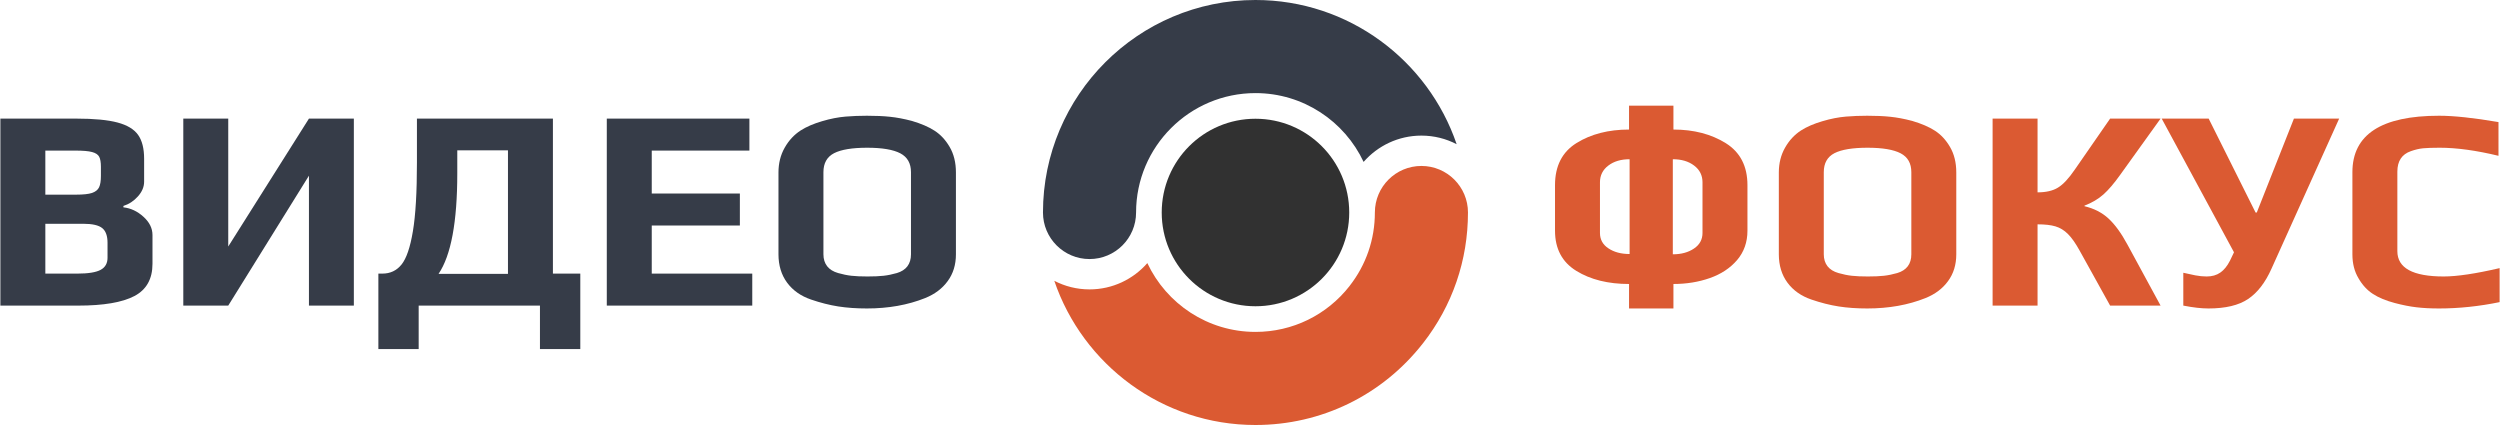
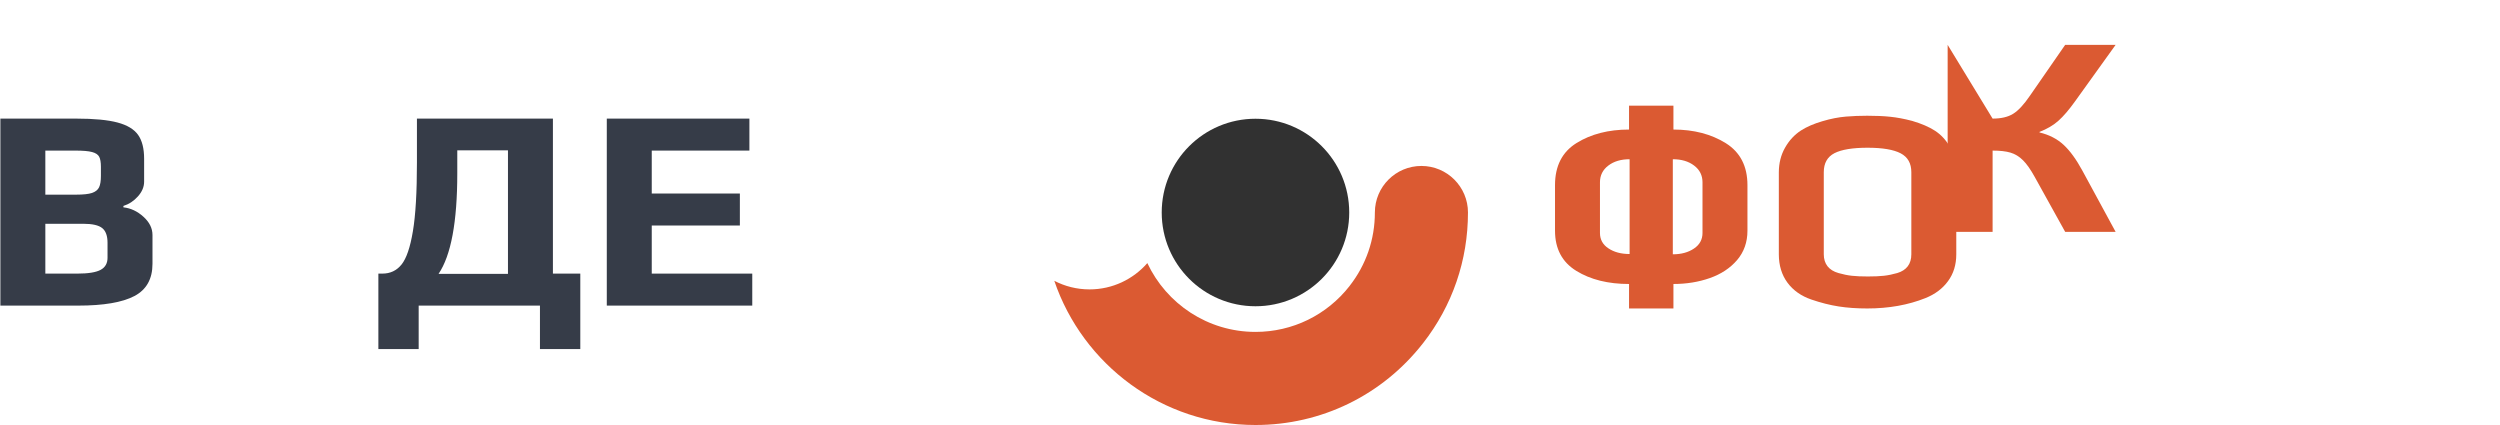
<svg xmlns="http://www.w3.org/2000/svg" xml:space="preserve" width="800px" height="136px" version="1.1" style="shape-rendering:geometricPrecision; text-rendering:geometricPrecision; image-rendering:optimizeQuality; fill-rule:evenodd; clip-rule:evenodd" viewBox="0 0 532.07 90.48">
  <defs>
    <style type="text/css"> .fil3 {fill:#313131;fill-rule:nonzero} .fil0 {fill:#363C48;fill-rule:nonzero} .fil2 {fill:#DB5A32;fill-rule:nonzero} .fil1 {fill:#DB5A32;fill-rule:nonzero} </style>
  </defs>
  <g id="Слой_x0020_1">
    <path class="fil0" d="M0 25.25l16.13 0c3.8,0 6.74,0.28 8.8,0.83 2.07,0.55 3.53,1.43 4.39,2.64 0.85,1.21 1.28,2.89 1.28,5.06l0 4.9c0,1.11 -0.44,2.15 -1.32,3.13 -0.87,0.98 -1.91,1.66 -3.09,2.03l0 0.3c1.55,0.17 2.97,0.83 4.26,2 1.29,1.16 1.93,2.46 1.93,3.89l0 6.13c0,3.23 -1.29,5.52 -3.86,6.87 -2.58,1.35 -6.56,2.03 -11.96,2.03l-16.56 0 0 -39.81zm16.13 16.19c1.51,0 2.64,-0.12 3.37,-0.36 0.74,-0.25 1.24,-0.65 1.51,-1.2 0.26,-0.55 0.39,-1.36 0.39,-2.42l0 -1.96c0,-0.94 -0.12,-1.65 -0.36,-2.12 -0.25,-0.47 -0.75,-0.81 -1.51,-1.01 -0.75,-0.21 -1.95,-0.31 -3.58,-0.31l-6.38 0 0 9.38 6.56 0zm0.25 16.81c2.33,0 3.98,-0.27 4.96,-0.8 0.98,-0.53 1.47,-1.39 1.47,-2.57l0 -3.19c0,-1.47 -0.37,-2.52 -1.13,-3.13 -0.76,-0.61 -2.1,-0.92 -4.02,-0.92l-8.09 0 0 10.61 6.81 0z" />
-     <polygon id="_1" class="fil0" points="38.94,25.25 48.51,25.25 48.51,52.48 65.69,25.25 75.25,25.25 75.25,65.06 65.69,65.06 65.69,37.4 48.51,65.06 38.94,65.06 " />
    <path id="_2" class="fil0" d="M80.47 58.25l0.85 0c1.68,0 3.04,-0.64 4.08,-1.93 1.04,-1.29 1.85,-3.65 2.42,-7.09 0.58,-3.43 0.86,-8.3 0.86,-14.59l0 -9.39 28.95 0 0 33 5.83 0 0 16.07 -8.59 0 0 -9.26 -25.82 0 0 9.26 -8.58 0 0 -16.07zm27.59 0.06l0 -26.31 -10.79 0 0 4.91c0,10.34 -1.33,17.48 -3.99,21.4l14.78 0z" />
    <polygon id="_3" class="fil0" points="129.1,25.25 159.46,25.25 159.46,32.06 138.67,32.06 138.67,41.2 157.43,41.2 157.43,48.01 138.67,48.01 138.67,58.25 160.07,58.25 160.07,65.06 129.1,65.06 " />
-     <path id="_4" class="fil0" d="M184.48 65.67c-2.21,0 -4.24,-0.14 -6.1,-0.43 -1.86,-0.29 -3.79,-0.78 -5.8,-1.47 -2.16,-0.74 -3.86,-1.93 -5.09,-3.59 -1.22,-1.65 -1.84,-3.67 -1.84,-6.04l0 -17.42c0,-1.96 0.44,-3.72 1.32,-5.27 0.88,-1.56 2.02,-2.78 3.41,-3.68 1.22,-0.78 2.73,-1.43 4.53,-1.96 1.8,-0.54 3.48,-0.86 5.03,-0.99 1.43,-0.12 2.95,-0.18 4.54,-0.18 1.88,0 3.52,0.07 4.91,0.22 1.39,0.14 2.94,0.43 4.66,0.88 1.96,0.58 3.58,1.27 4.84,2.09 1.27,0.82 2.33,1.96 3.19,3.43 0.9,1.52 1.35,3.34 1.35,5.46l0 17.42c0,2.21 -0.58,4.11 -1.75,5.7 -1.16,1.6 -2.77,2.8 -4.81,3.62 -3.68,1.47 -7.81,2.21 -12.39,2.21zm0.12 -6.81c1.35,0 2.49,-0.05 3.41,-0.15 0.92,-0.1 1.87,-0.3 2.85,-0.58 0.98,-0.29 1.73,-0.77 2.24,-1.44 0.51,-0.68 0.76,-1.53 0.76,-2.55l0 -17.48c0,-1.88 -0.75,-3.22 -2.27,-4.02 -1.51,-0.79 -3.86,-1.19 -7.05,-1.19 -3.19,0 -5.54,0.39 -7.05,1.16 -1.51,0.78 -2.27,2.13 -2.27,4.05l0 17.48c0,1.02 0.27,1.87 0.8,2.55 0.53,0.67 1.31,1.15 2.33,1.44 0.98,0.28 1.93,0.48 2.85,0.58 0.92,0.1 2.05,0.15 3.4,0.15z" />
    <path class="fil1" d="M346.73 60.46c-4.46,0 -8.2,-0.93 -11.22,-2.79 -3.03,-1.86 -4.54,-4.72 -4.54,-8.56l0 -9.69c0,-4.09 1.53,-7.08 4.6,-8.98 3.07,-1.9 6.79,-2.86 11.16,-2.86l0 -5.09 9.45 0 0 5.09c4.33,0 8.04,0.97 11.13,2.89 3.08,1.92 4.63,4.9 4.63,8.95l0 9.69c0,2.45 -0.74,4.54 -2.21,6.26 -1.47,1.71 -3.4,2.99 -5.8,3.83 -2.39,0.84 -4.97,1.26 -7.75,1.26l0 5.21 -9.45 0 0 -5.21zm0.12 -26.56c-1.84,0 -3.35,0.45 -4.53,1.35 -1.19,0.9 -1.78,2.09 -1.78,3.56l0 10.79c0,1.39 0.6,2.49 1.81,3.28 1.2,0.8 2.71,1.2 4.5,1.2l0 -20.18zm9.2 20.24c1.8,0 3.3,-0.41 4.51,-1.23 1.21,-0.81 1.81,-1.92 1.81,-3.31l0 -10.79c0,-1.47 -0.59,-2.66 -1.78,-3.56 -1.18,-0.9 -2.7,-1.35 -4.54,-1.35l0 20.24z" />
    <path id="_1_0" class="fil1" d="M397.45 65.67c-2.21,0 -4.24,-0.14 -6.1,-0.43 -1.86,-0.29 -3.79,-0.78 -5.8,-1.47 -2.16,-0.74 -3.86,-1.93 -5.09,-3.59 -1.22,-1.65 -1.84,-3.67 -1.84,-6.04l0 -17.42c0,-1.96 0.44,-3.72 1.32,-5.27 0.88,-1.56 2.02,-2.78 3.41,-3.68 1.22,-0.78 2.73,-1.43 4.53,-1.96 1.8,-0.54 3.48,-0.86 5.03,-0.99 1.43,-0.12 2.95,-0.18 4.54,-0.18 1.88,0 3.52,0.07 4.91,0.22 1.39,0.14 2.94,0.43 4.66,0.88 1.96,0.58 3.58,1.27 4.84,2.09 1.27,0.82 2.33,1.96 3.19,3.43 0.9,1.52 1.35,3.34 1.35,5.46l0 17.42c0,2.21 -0.58,4.11 -1.75,5.7 -1.16,1.6 -2.77,2.8 -4.81,3.62 -3.68,1.47 -7.81,2.21 -12.39,2.21zm0.12 -6.81c1.35,0 2.49,-0.05 3.41,-0.15 0.92,-0.1 1.87,-0.3 2.85,-0.58 0.98,-0.29 1.73,-0.77 2.24,-1.44 0.51,-0.68 0.76,-1.53 0.76,-2.55l0 -17.48c0,-1.88 -0.75,-3.22 -2.27,-4.02 -1.51,-0.79 -3.86,-1.19 -7.05,-1.19 -3.19,0 -5.54,0.39 -7.05,1.16 -1.51,0.78 -2.27,2.13 -2.27,4.05l0 17.48c0,1.02 0.27,1.87 0.8,2.55 0.53,0.67 1.31,1.15 2.33,1.44 0.98,0.28 1.93,0.48 2.85,0.58 0.92,0.1 2.05,0.15 3.4,0.15z" />
-     <path id="_2_1" class="fil1" d="M424.13 25.25l9.57 0 0 15.7c1.8,0 3.25,-0.33 4.35,-1.01 1.11,-0.67 2.31,-1.97 3.62,-3.89l7.48 -10.8 10.74 0 -8.59 11.96c-1.31,1.84 -2.51,3.24 -3.59,4.2 -1.08,0.96 -2.42,1.75 -4.02,2.37l0 0.12c2.05,0.49 3.76,1.37 5.13,2.64 1.36,1.26 2.7,3.1 4.01,5.52l7.06 13 -10.74 0 -6.5 -11.72c-0.86,-1.55 -1.68,-2.73 -2.48,-3.52 -0.8,-0.8 -1.69,-1.34 -2.67,-1.63 -0.98,-0.29 -2.25,-0.43 -3.8,-0.43l0 17.3 -9.57 0 0 -39.81z" />
-     <path id="_3_2" class="fil1" d="M470.07 65.67c-1.48,0 -3.25,-0.2 -5.34,-0.61l0 -6.99c0.86,0.2 1.71,0.38 2.55,0.55 0.83,0.16 1.64,0.24 2.42,0.24 1.14,0 2.11,-0.27 2.91,-0.83 0.8,-0.55 1.48,-1.4 2.06,-2.54l0.85 -1.78 -15.39 -28.46 10 0 9.99 20 0.25 0 7.91 -20 9.63 0 -14.41 31.96c-1.31,2.94 -2.97,5.09 -4.97,6.44 -2,1.35 -4.82,2.02 -8.46,2.02z" />
-     <path id="_4_3" class="fil1" d="M519.19 65.67c-1.8,0 -3.4,-0.08 -4.81,-0.25 -1.41,-0.16 -2.96,-0.47 -4.63,-0.91 -1.88,-0.5 -3.44,-1.14 -4.66,-1.94 -1.23,-0.79 -2.25,-1.91 -3.07,-3.34 -0.86,-1.43 -1.29,-3.13 -1.29,-5.09l0 -17.48c0,-8.01 6.15,-12.02 18.46,-12.02 3.15,0 7.36,0.45 12.64,1.35l0 7.18c-4.75,-1.15 -8.92,-1.72 -12.52,-1.72 -1.51,0 -2.68,0.04 -3.52,0.12 -0.84,0.08 -1.71,0.29 -2.61,0.61 -1.92,0.66 -2.88,2.11 -2.88,4.36l0 16.93c0,3.59 3.29,5.39 9.87,5.39 2.82,0 6.79,-0.59 11.9,-1.78l0 7.24c-4.37,0.9 -8.67,1.35 -12.88,1.35z" />
+     <path id="_2_1" class="fil1" d="M424.13 25.25c1.8,0 3.25,-0.33 4.35,-1.01 1.11,-0.67 2.31,-1.97 3.62,-3.89l7.48 -10.8 10.74 0 -8.59 11.96c-1.31,1.84 -2.51,3.24 -3.59,4.2 -1.08,0.96 -2.42,1.75 -4.02,2.37l0 0.12c2.05,0.49 3.76,1.37 5.13,2.64 1.36,1.26 2.7,3.1 4.01,5.52l7.06 13 -10.74 0 -6.5 -11.72c-0.86,-1.55 -1.68,-2.73 -2.48,-3.52 -0.8,-0.8 -1.69,-1.34 -2.67,-1.63 -0.98,-0.29 -2.25,-0.43 -3.8,-0.43l0 17.3 -9.57 0 0 -39.81z" />
    <g id="_2195094721296">
-       <path class="fil0" d="M290.22 34.47c3,-3.43 7.4,-5.6 12.31,-5.6 2.7,0 5.25,0.66 7.5,1.83 -6.07,-17.83 -22.97,-30.7 -42.83,-30.7 -24.95,0 -45.24,20.29 -45.24,45.24 0,5.47 4.44,9.91 9.91,9.91 5.47,0 9.91,-4.44 9.91,-9.91 0,-14.02 11.4,-25.42 25.42,-25.42 10.17,0 18.96,6 23.02,14.65z" />
      <path class="fil2" d="M312.44 45.24c0,-5.47 -4.44,-9.91 -9.91,-9.91 -5.47,0 -9.91,4.44 -9.91,9.91 0,5.72 -1.86,11.13 -5.37,15.62 0,0.01 0,0.01 0,0.01 -4.86,6.22 -12.17,9.79 -20.05,9.79 -10.17,0 -18.96,-6 -23.02,-14.65 -3,3.43 -7.4,5.6 -12.31,5.6 -2.71,0 -5.25,-0.66 -7.5,-1.83 6.07,17.83 22.97,30.7 42.83,30.7 14.02,0 27.02,-6.34 35.66,-17.4 0.01,-0.01 0.01,-0.02 0.02,-0.02 6.25,-8.01 9.56,-17.63 9.56,-27.82z" />
      <path class="fil3" d="M287.16 45.24c0,11.03 -8.93,19.96 -19.96,19.96 -11.03,0 -19.96,-8.93 -19.96,-19.96 0,-11.03 8.93,-19.96 19.96,-19.96 11.03,0 19.96,8.93 19.96,19.96z" />
    </g>
  </g>
</svg>